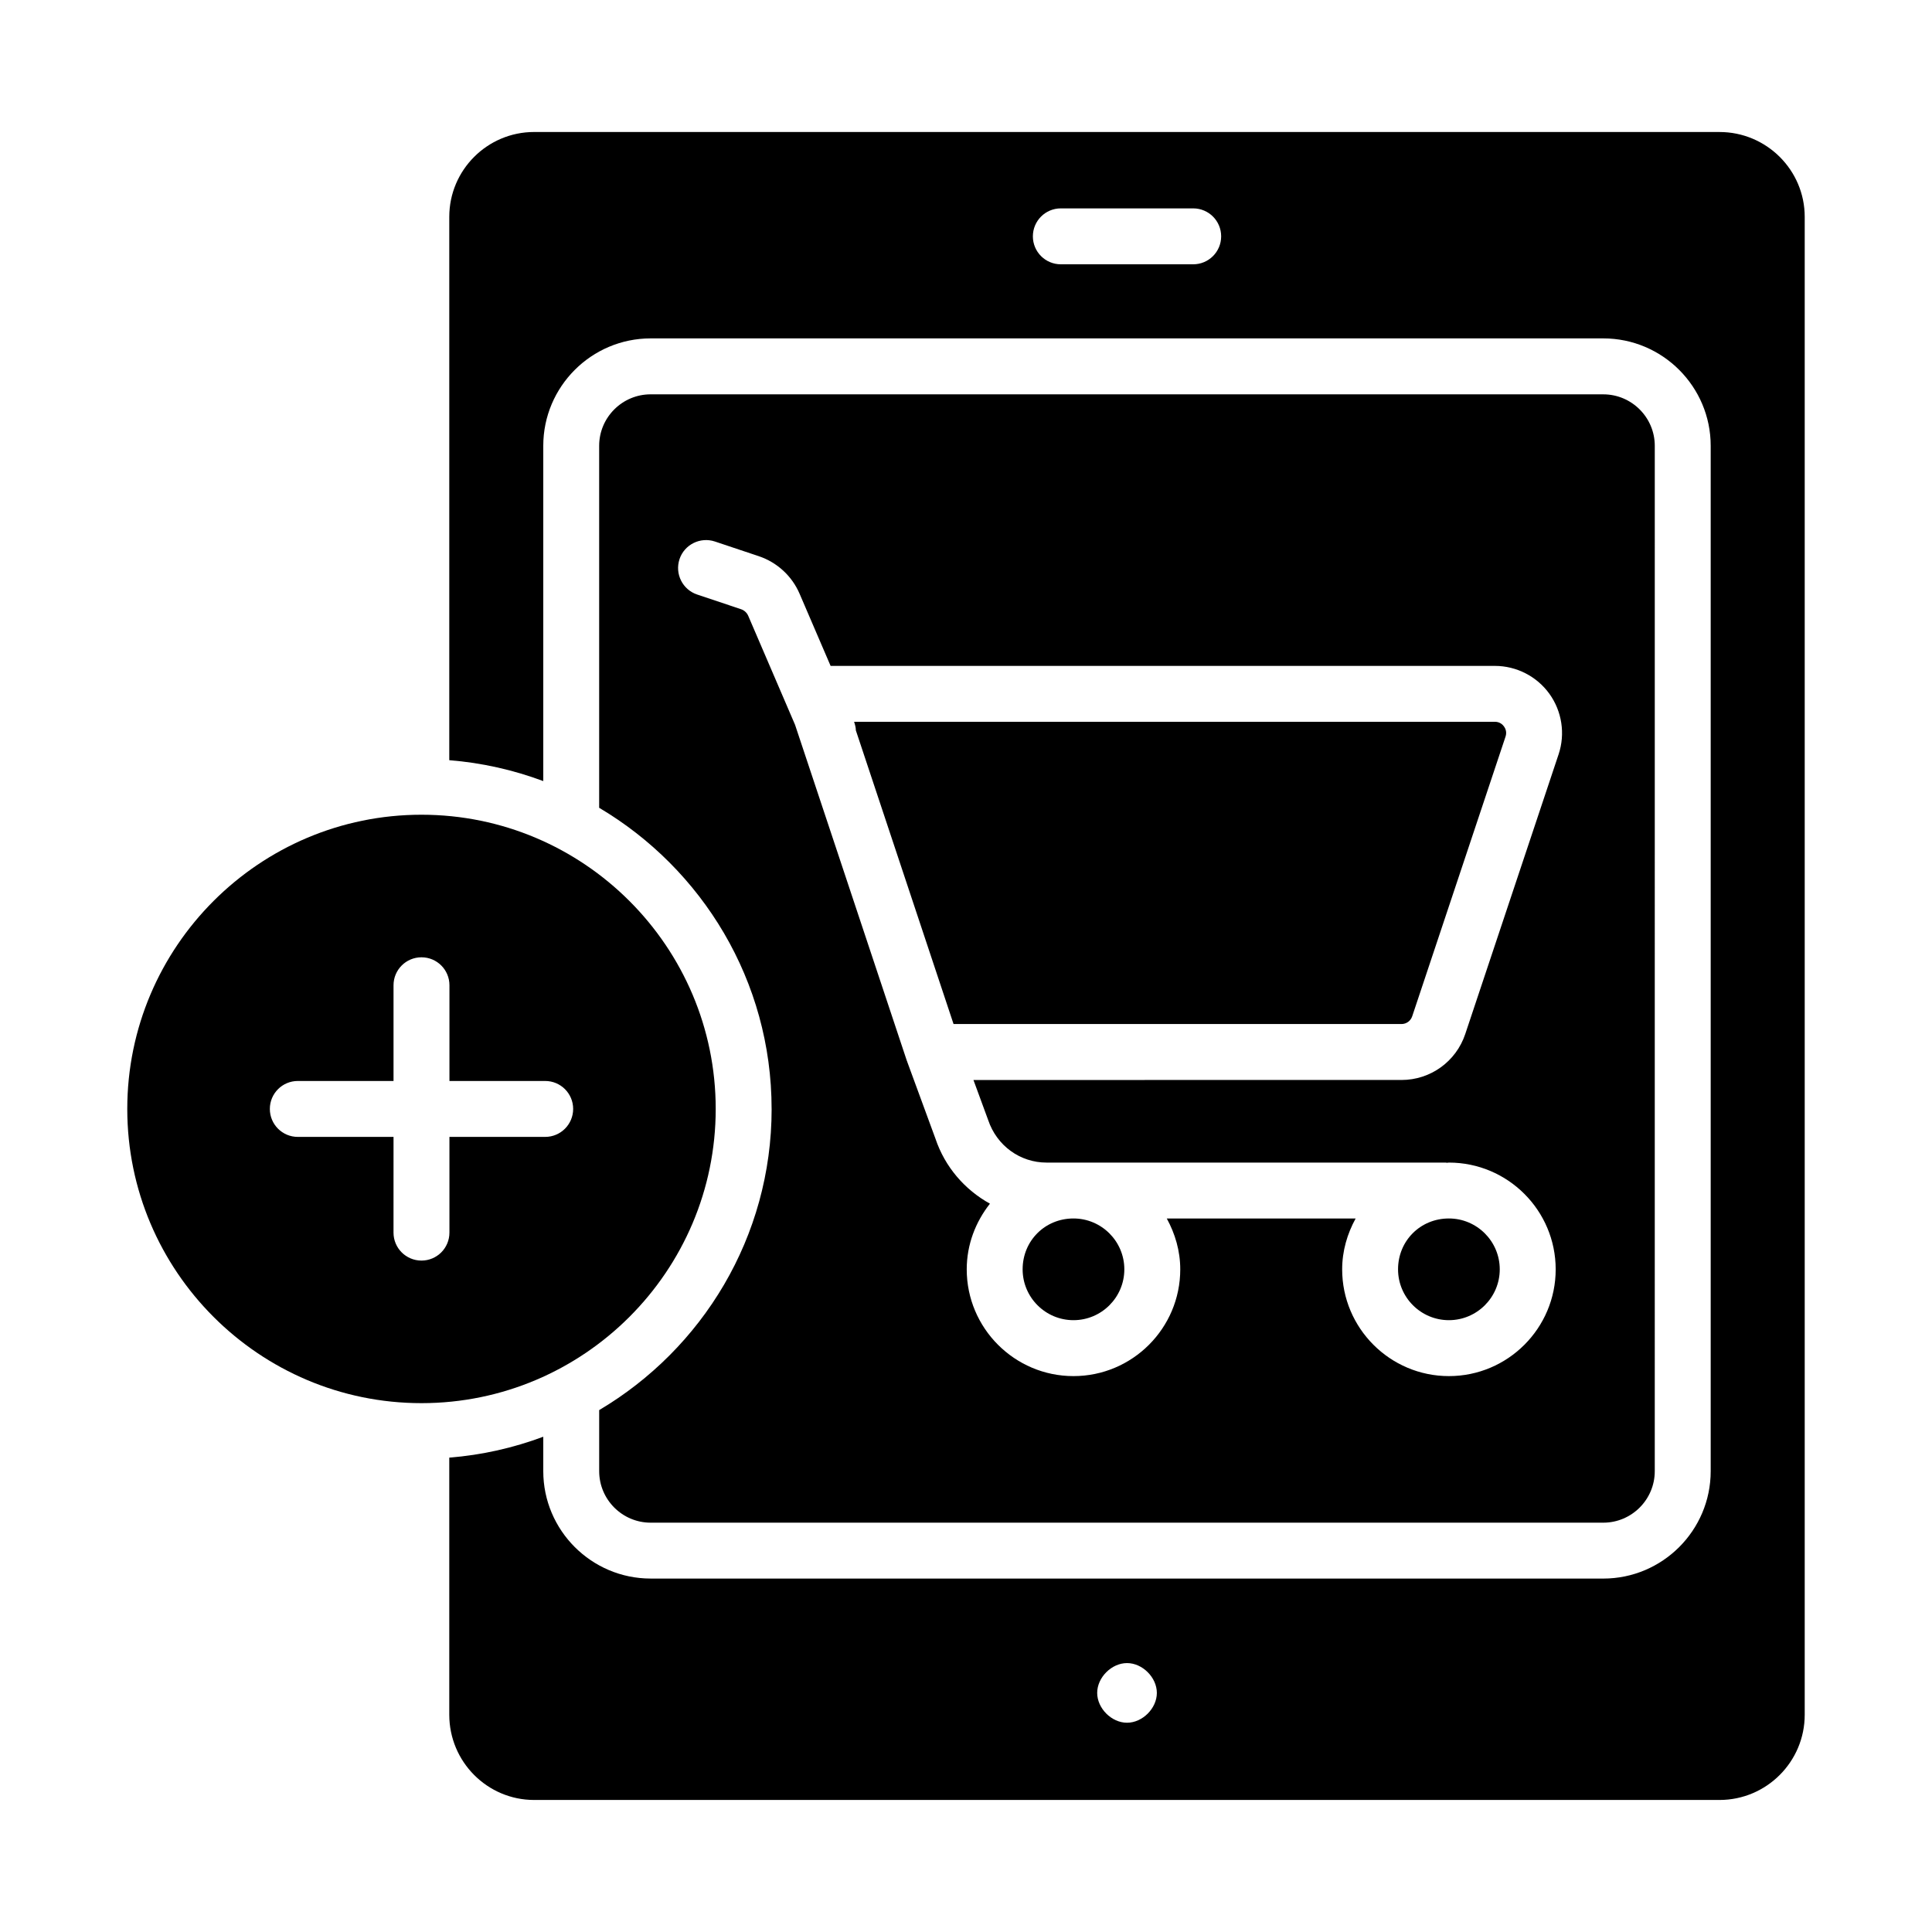
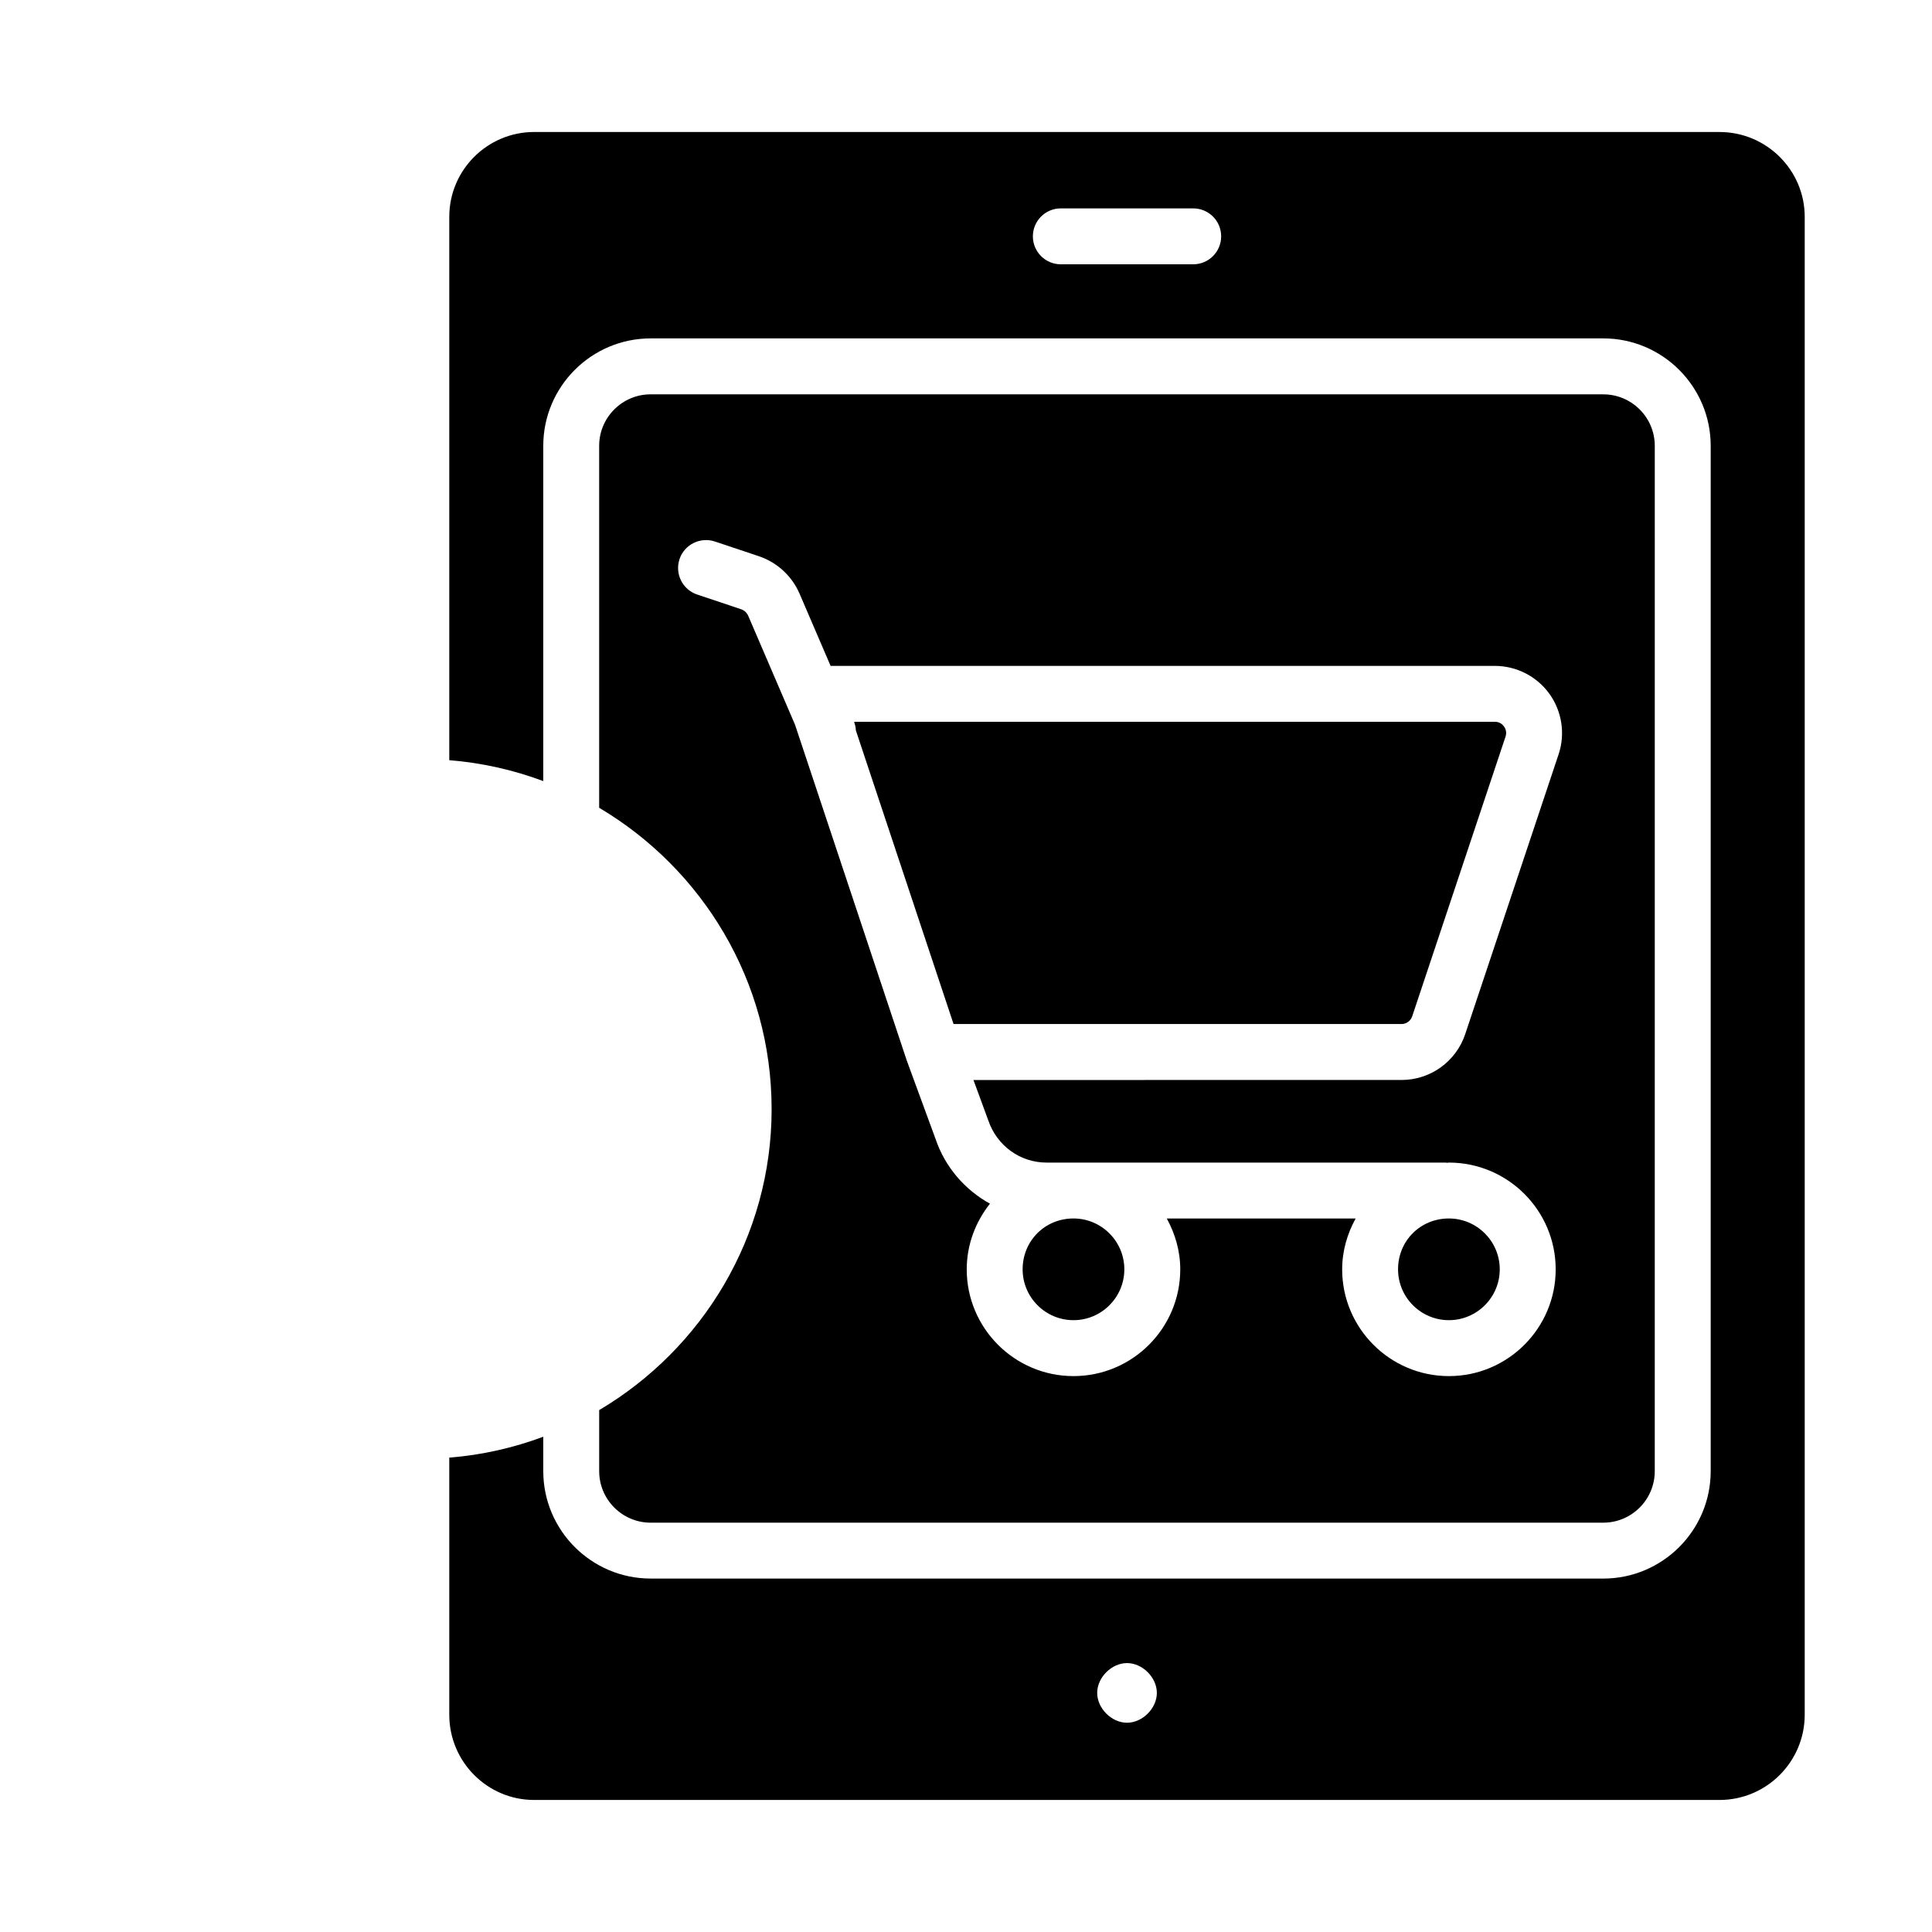
<svg xmlns="http://www.w3.org/2000/svg" fill="#000000" width="800px" height="800px" version="1.1" viewBox="144 144 512 512">
  <g>
    <path d="m428.48 493.86c7.43 0 13.48-6.043 13.48-13.473 0-7.43-6.047-13.48-13.48-13.48-7.555 0-13.473 5.918-13.473 13.48 0 7.43 6.043 13.473 13.473 13.473z" />
-     <path d="m333.67 437.88c0-42.992-34.984-77.969-77.977-77.969-42.988 0-77.965 34.977-77.965 77.969 0 42.992 34.977 77.969 77.969 77.969 42.992 0 77.973-34.977 77.973-77.969zm-45.191 7.41h-25.375v25.367c0 4.094-3.312 7.41-7.41 7.41-4.094 0-7.41-3.312-7.41-7.41l0.004-25.367h-25.367c-4.094 0-7.41-3.312-7.41-7.41 0-4.094 3.312-7.41 7.41-7.41h25.367v-25.367c0-4.094 3.312-7.41 7.41-7.41 4.094 0 7.41 3.312 7.41 7.41v25.367h25.375c4.094 0 7.41 3.312 7.41 7.41-0.004 4.094-3.32 7.41-7.414 7.41z" />
    <path d="m396.7 415.38h118.72c1.281 0 2.418-0.824 2.828-2.047l24.738-74.133c0.418-1.258-0.078-2.223-0.414-2.684-0.332-0.465-1.094-1.238-2.418-1.238h-169.81c0.246 0.754 0.461 1.512 0.465 2.273z" />
    <path d="m527.97 493.86c7.43 0 13.48-6.043 13.48-13.473 0-7.43-6.047-13.48-13.48-13.48-7.555 0-13.473 5.918-13.473 13.48 0 7.43 6.043 13.473 13.473 13.473z" />
    <path d="m599.69 178.98h-314.14c-12.402 0-22.488 10.086-22.488 22.48v144c8.703 0.688 17.043 2.602 24.91 5.535v-88.852c0-15.695 12.77-28.465 28.465-28.465h252.45c15.695 0 28.465 12.77 28.465 28.465v271.73c0 15.695-12.77 28.465-28.465 28.465l-252.45-0.004c-15.695 0-28.465-12.77-28.465-28.465v-9.117c-7.867 2.934-16.207 4.844-24.91 5.535v68.141c0 12.453 10.086 22.582 22.488 22.582h314.14c12.449-0.004 22.578-10.133 22.578-22.586v-396.96c0-12.395-10.129-22.48-22.578-22.48zm-139.48 35.062h-35.078c-4.094 0-7.41-3.312-7.41-7.41 0-4.094 3.312-7.41 7.41-7.41h35.078c4.094 0 7.41 3.312 7.41 7.41 0 4.098-3.316 7.41-7.41 7.41zm-17.539 386.5c-4.094 0-7.906-3.812-7.906-7.906s3.812-7.902 7.906-7.902 7.906 3.805 7.906 7.902c0.004 4.094-3.809 7.906-7.906 7.906z" />
    <path d="m348.49 437.88c0 33.961-18.398 63.637-45.699 79.809v16.191c0 7.523 6.121 13.645 13.645 13.645h252.45c7.523 0 13.645-6.121 13.645-13.645l0.004-271.73c0-7.523-6.121-13.645-13.645-13.645l-252.46-0.004c-7.523 0-13.645 6.121-13.645 13.645v95.926c27.297 16.172 45.699 45.848 45.699 79.809zm-24.414-145.7c1.301-3.879 5.508-5.961 9.379-4.676l11.621 3.887c4.875 1.637 8.82 5.273 10.832 9.977l8.211 19.102h176.05c5.703 0 11.098 2.766 14.434 7.387 3.336 4.629 4.254 10.629 2.445 16.039l-24.742 74.141c-2.43 7.277-9.219 12.168-16.879 12.168l-113.45 0.004 3.902 10.621c2.293 6.816 8.48 11.266 15.461 11.266h105.81c0.098 0 0.18 0.051 0.277 0.055 0.188-0.004 0.359-0.055 0.551-0.055 15.605 0 28.297 12.691 28.297 28.297 0 15.598-12.691 28.289-28.297 28.289-15.598 0-28.289-12.691-28.289-28.289 0-4.906 1.367-9.453 3.57-13.48h-50.047c2.203 4.027 3.57 8.574 3.57 13.48 0 15.598-12.691 28.289-28.297 28.289-15.598 0-28.289-12.691-28.289-28.289 0-6.594 2.359-12.59 6.152-17.406-6.641-3.672-11.91-9.691-14.445-17.242l-7.488-20.391c-0.012-0.031-0.004-0.062-0.016-0.09-0.016-0.047-0.051-0.078-0.066-0.125l-29.633-89.059-12.406-28.871c-0.355-0.832-1.055-1.477-1.926-1.766l-11.613-3.887c-3.875-1.293-5.965-5.492-4.672-9.375z" />
  </g>
</svg>